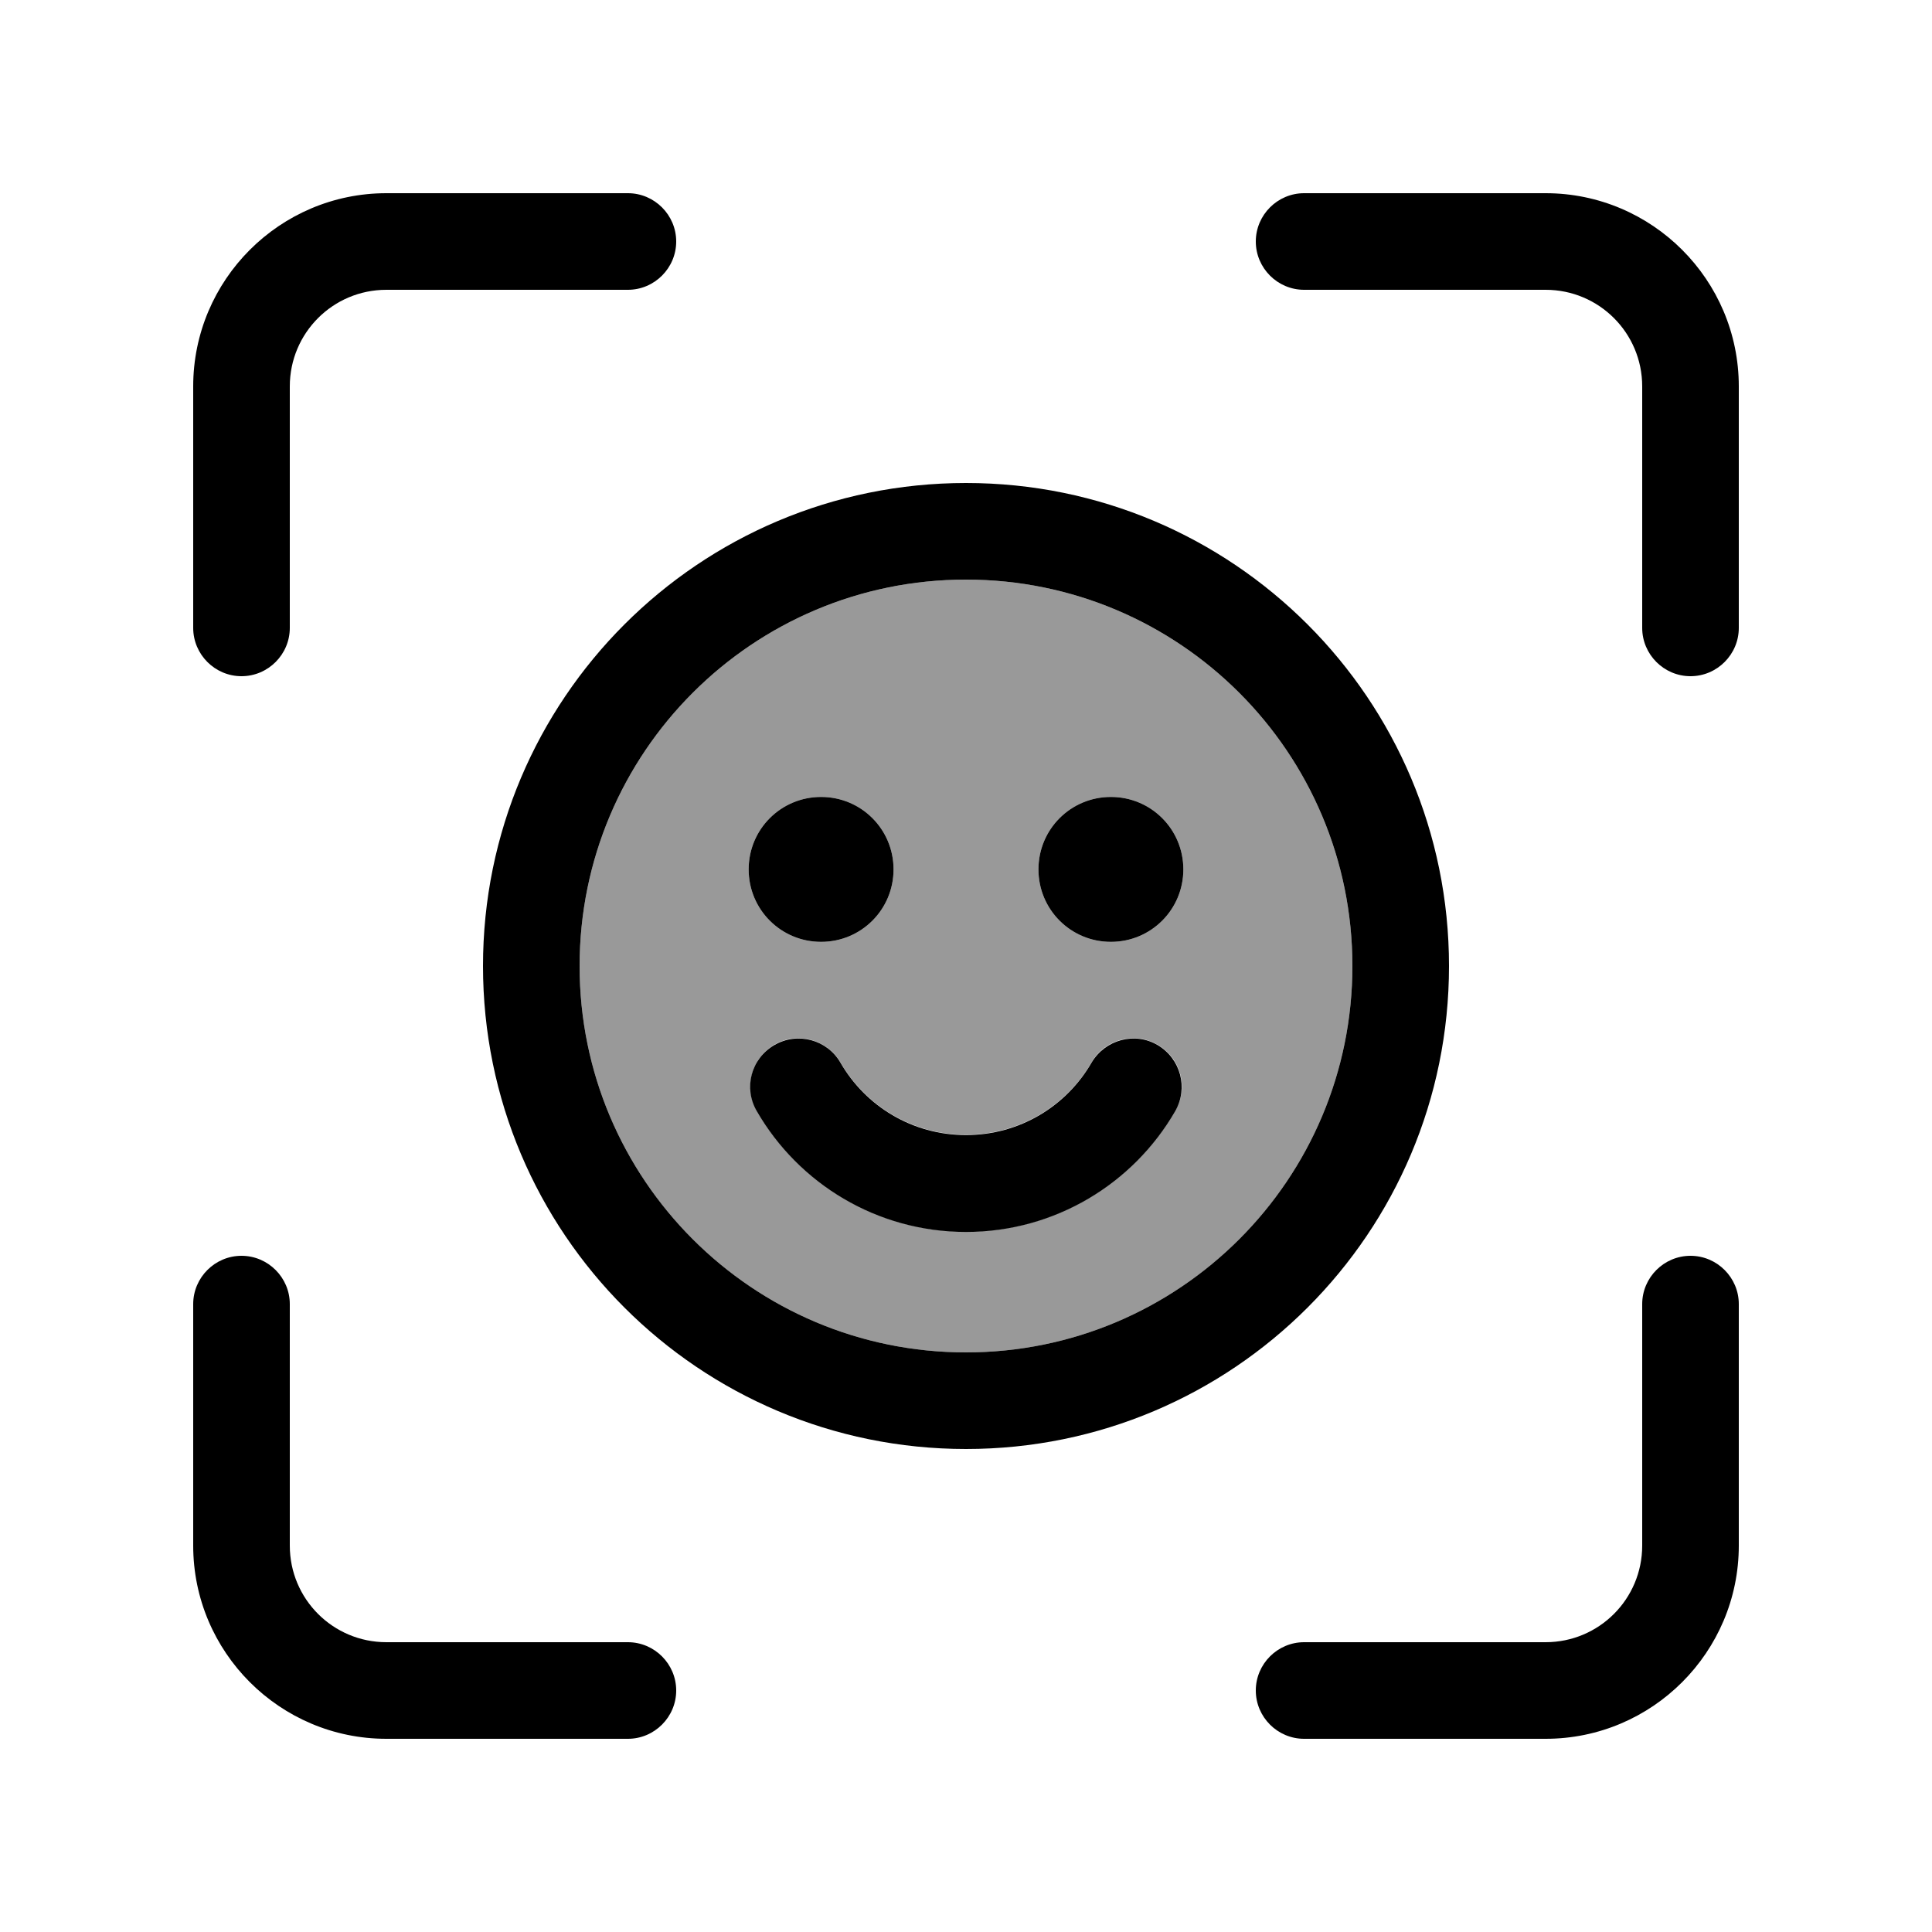
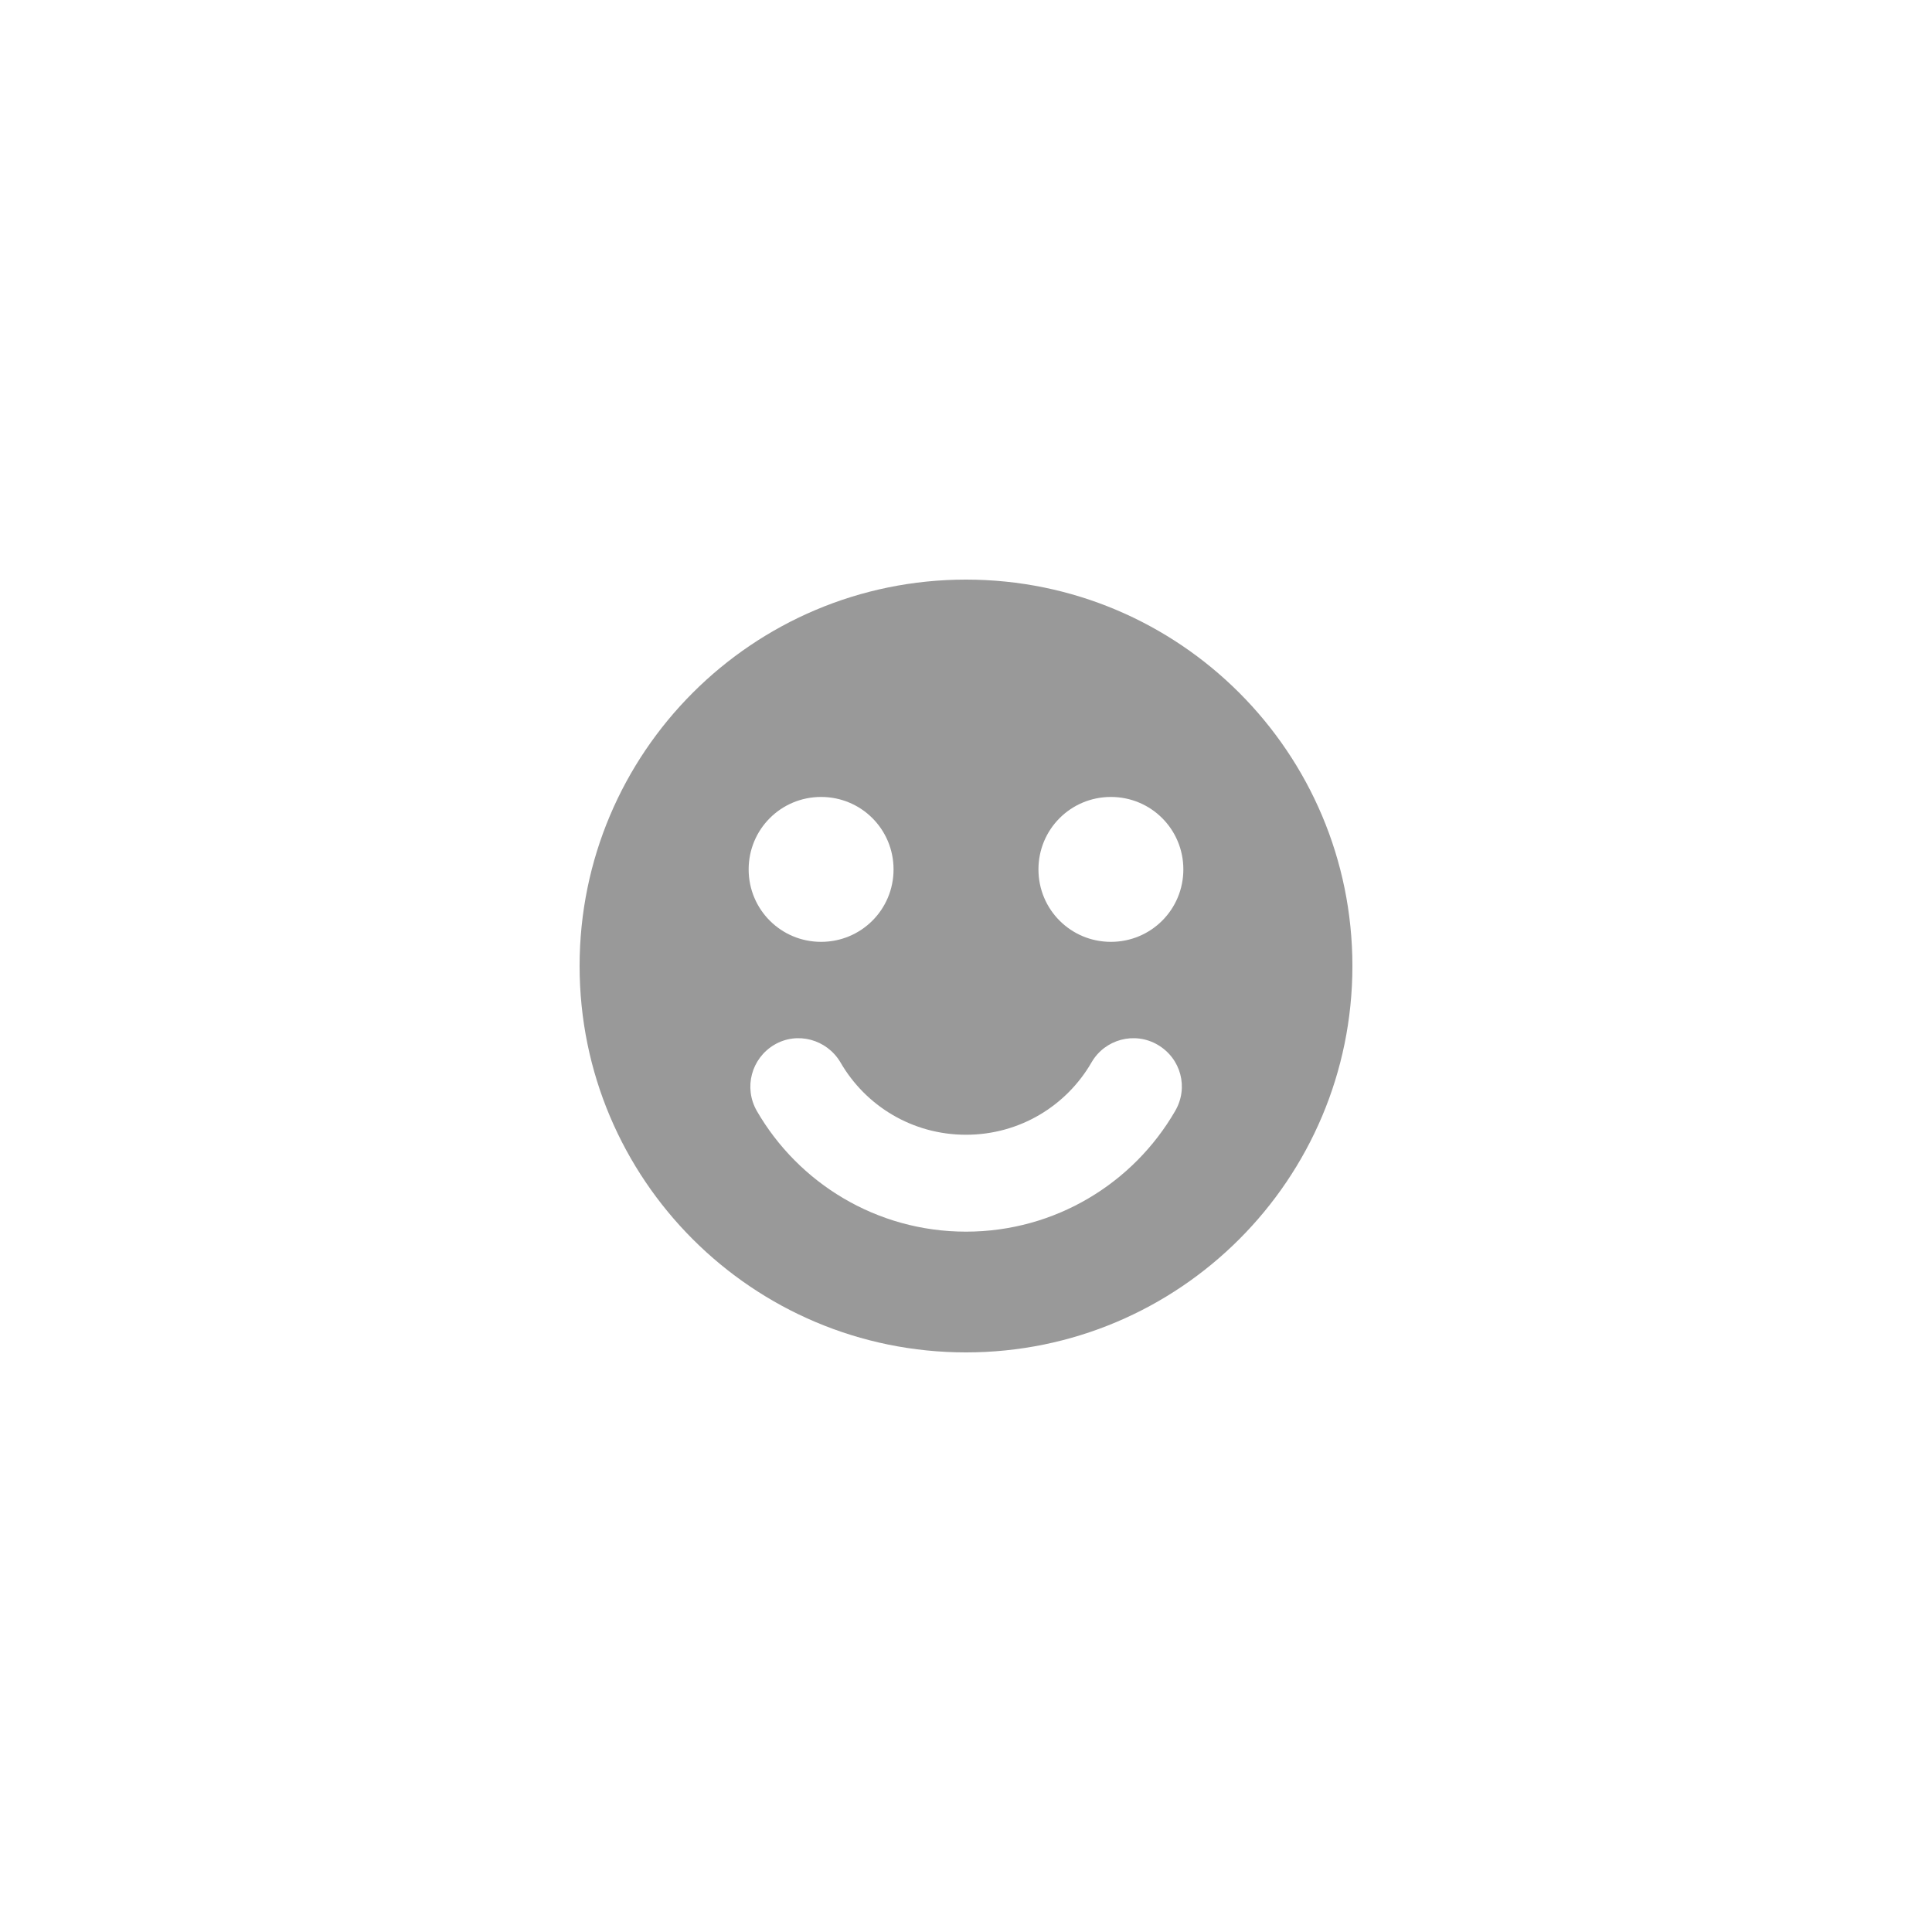
<svg xmlns="http://www.w3.org/2000/svg" viewBox="0 0 640 640">
  <path opacity=".4" fill="currentColor" d="M192 320C192 390.7 249.3 448 320 448C390.7 448 448 390.7 448 320C448 249.3 390.7 192 320 192C249.3 192 192 249.3 192 320zM296 288C296 301.3 285.3 312 272 312C258.7 312 248 301.3 248 288C248 274.7 258.7 264 272 264C285.3 264 296 274.7 296 288zM250.7 368C246.3 360.3 248.9 350.6 256.5 346.1C264.1 341.6 273.9 344.3 278.4 351.9C286.7 366.3 302.2 375.9 320 375.9C337.8 375.9 353.3 366.3 361.6 351.9C366 344.3 375.8 341.6 383.5 346.1C391.2 350.6 393.8 360.3 389.3 368C375.5 391.9 349.6 408 320 408C290.4 408 264.5 391.9 250.7 368zM392 288C392 301.3 381.3 312 368 312C354.7 312 344 301.3 344 288C344 274.7 354.7 264 368 264C381.3 264 392 274.7 392 288z" />
-   <path fill="currentColor" d="M128 64C92.7 64 64 92.7 64 128L64 208C64 216.8 71.2 224 80 224C88.8 224 96 216.8 96 208L96 128C96 110.3 110.3 96 128 96L208 96C216.8 96 224 88.8 224 80C224 71.2 216.8 64 208 64L128 64zM512 64L432 64C423.2 64 416 71.2 416 80C416 88.8 423.2 96 432 96L512 96C529.7 96 544 110.3 544 128L544 208C544 216.8 551.2 224 560 224C568.8 224 576 216.8 576 208L576 128C576 92.7 547.3 64 512 64zM64 512C64 547.3 92.7 576 128 576L208 576C216.8 576 224 568.8 224 560C224 551.2 216.8 544 208 544L128 544C110.3 544 96 529.7 96 512L96 432C96 423.2 88.8 416 80 416C71.2 416 64 423.2 64 432L64 512zM512 576C547.3 576 576 547.3 576 512L576 432C576 423.2 568.8 416 560 416C551.2 416 544 423.2 544 432L544 512C544 529.7 529.7 544 512 544L432 544C423.2 544 416 551.2 416 560C416 568.8 423.2 576 432 576L512 576zM296 288C296 274.7 285.3 264 272 264C258.7 264 248 274.7 248 288C248 301.3 258.7 312 272 312C285.3 312 296 301.3 296 288zM368 312C381.3 312 392 301.3 392 288C392 274.7 381.3 264 368 264C354.7 264 344 274.7 344 288C344 301.3 354.7 312 368 312zM320 192C390.7 192 448 249.3 448 320C448 390.7 390.7 448 320 448C249.3 448 192 390.7 192 320C192 249.3 249.3 192 320 192zM320 480C408.4 480 480 408.4 480 320C480 231.6 408.4 160 320 160C231.6 160 160 231.6 160 320C160 408.4 231.6 480 320 480zM278.4 352C274 344.4 264.2 341.7 256.5 346.2C248.8 350.7 246.2 360.4 250.7 368.1C264.5 392 290.4 408.1 320 408.1C349.6 408.1 375.5 392 389.3 368.1C393.7 360.4 391.1 350.7 383.5 346.2C375.9 341.7 366.1 344.4 361.6 352C353.3 366.4 337.8 376 320 376C302.2 376 286.7 366.4 278.4 352z" />
</svg>